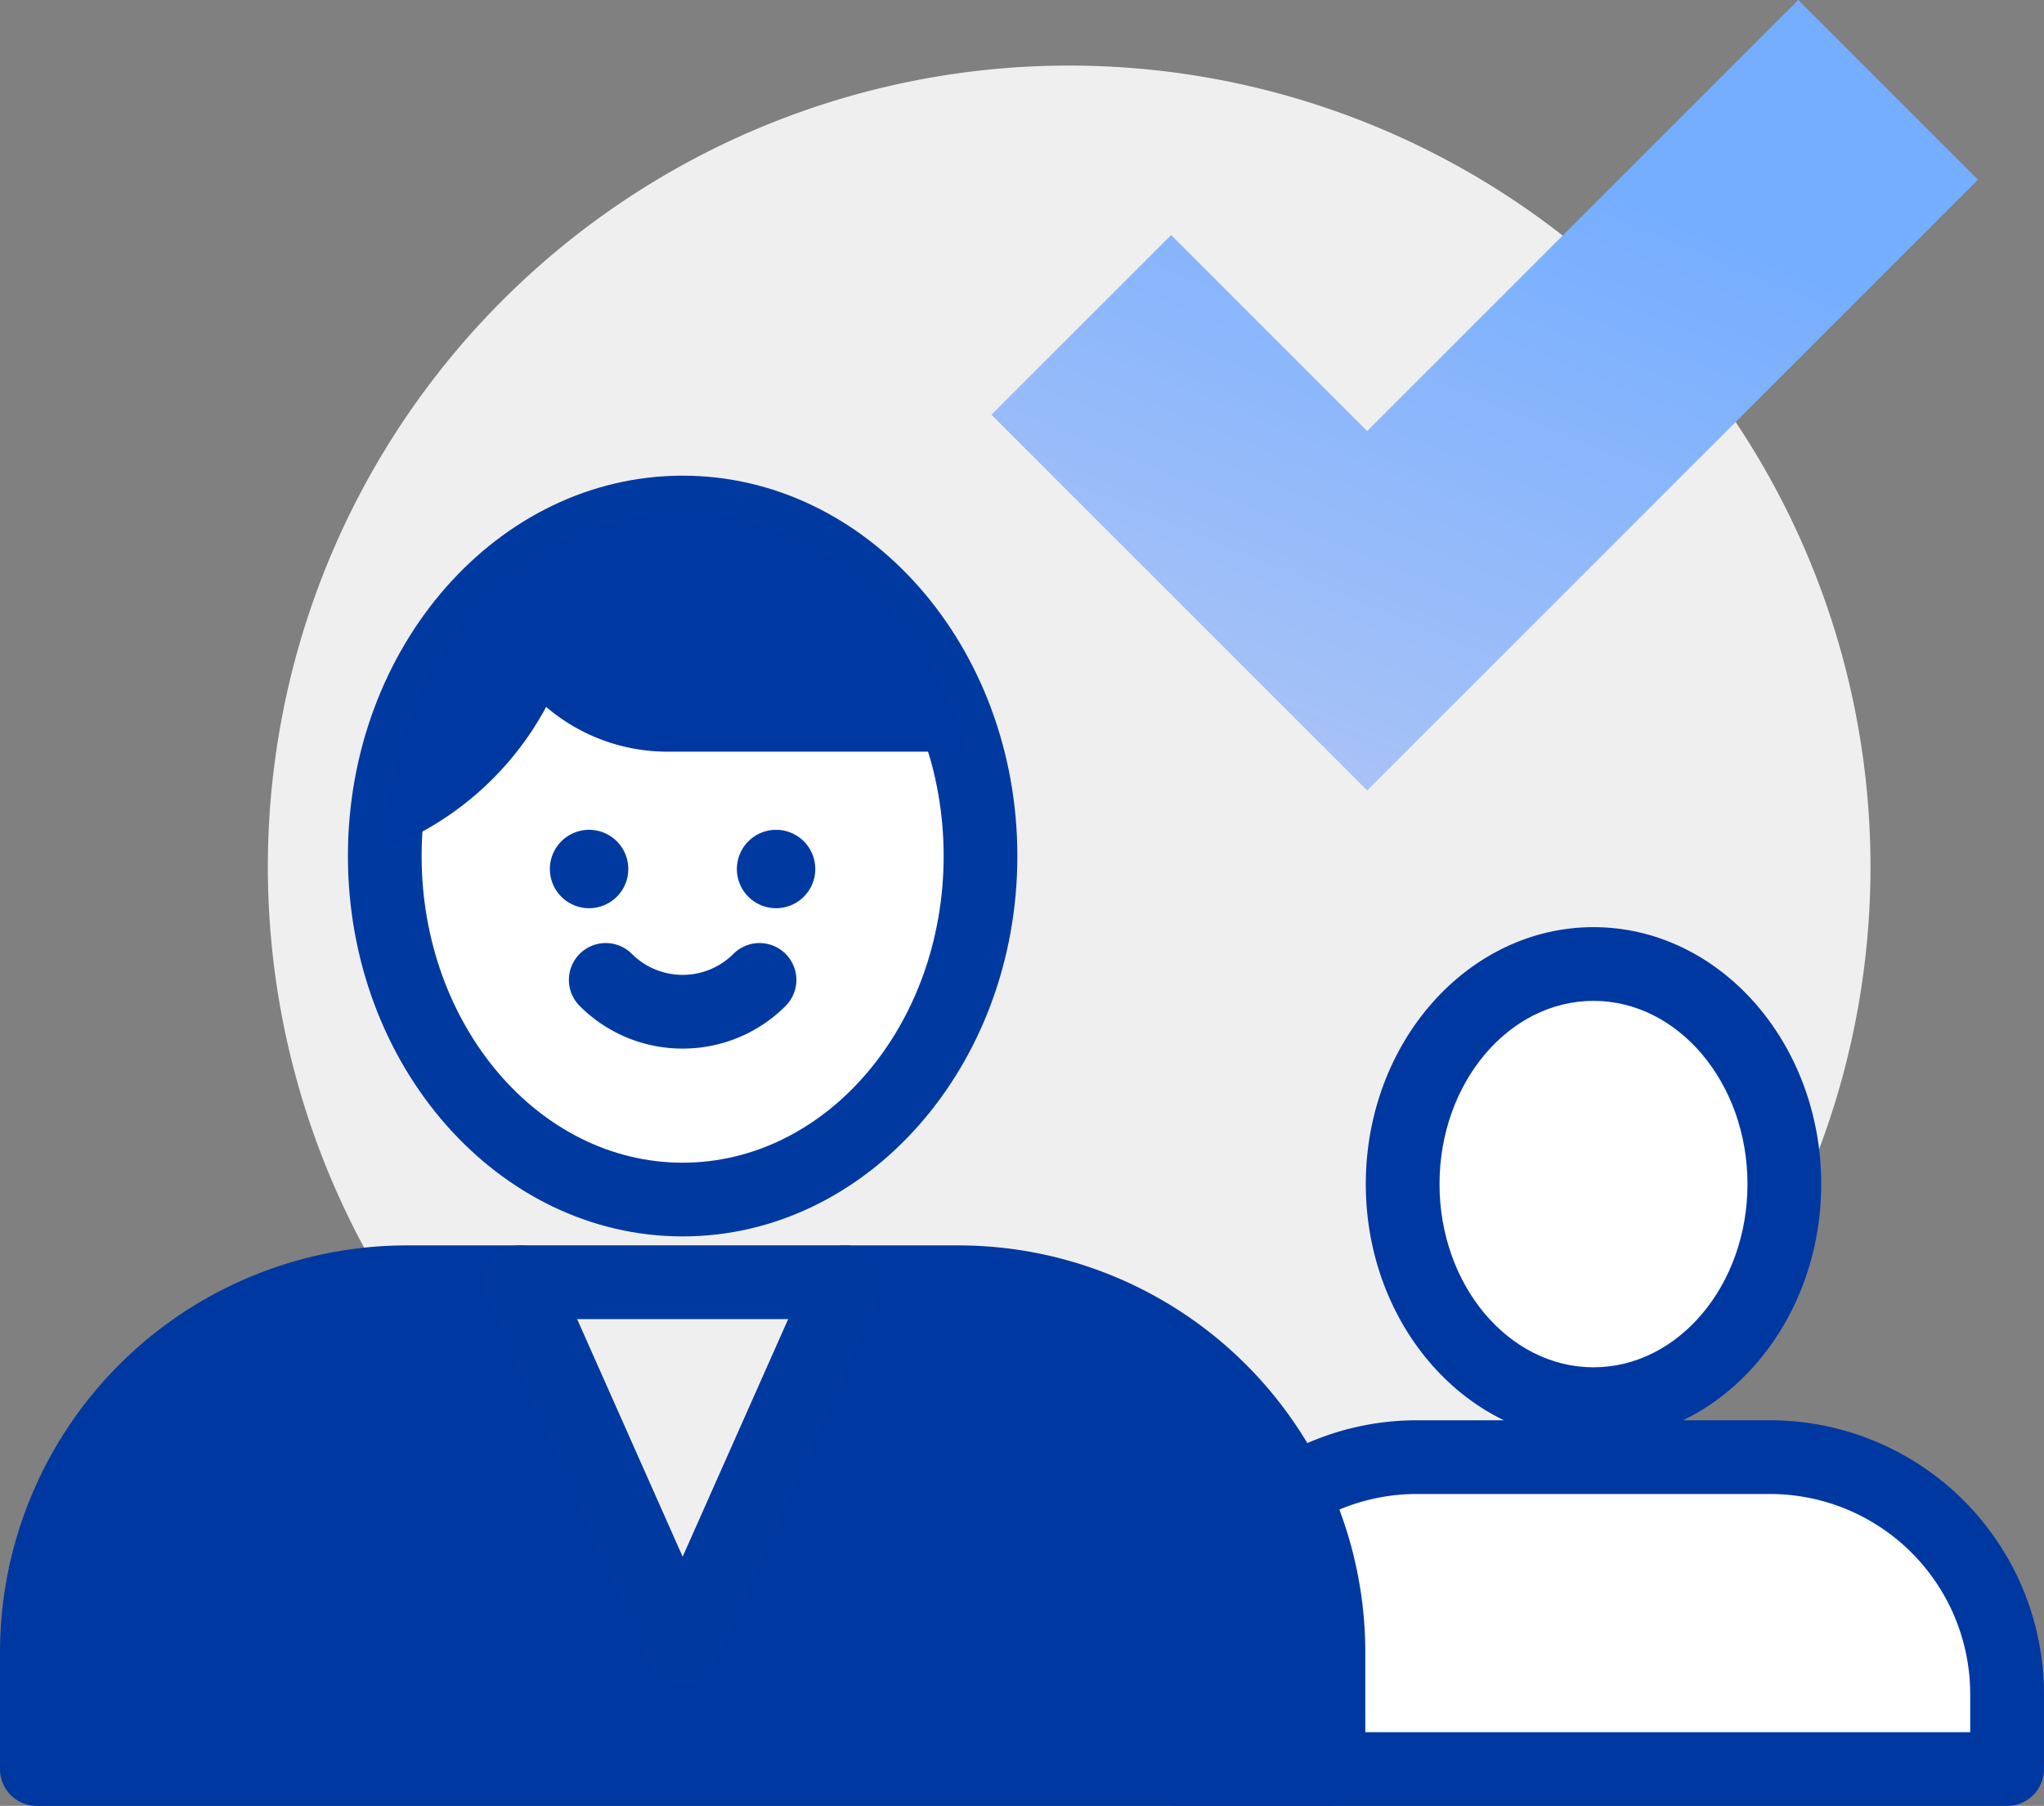
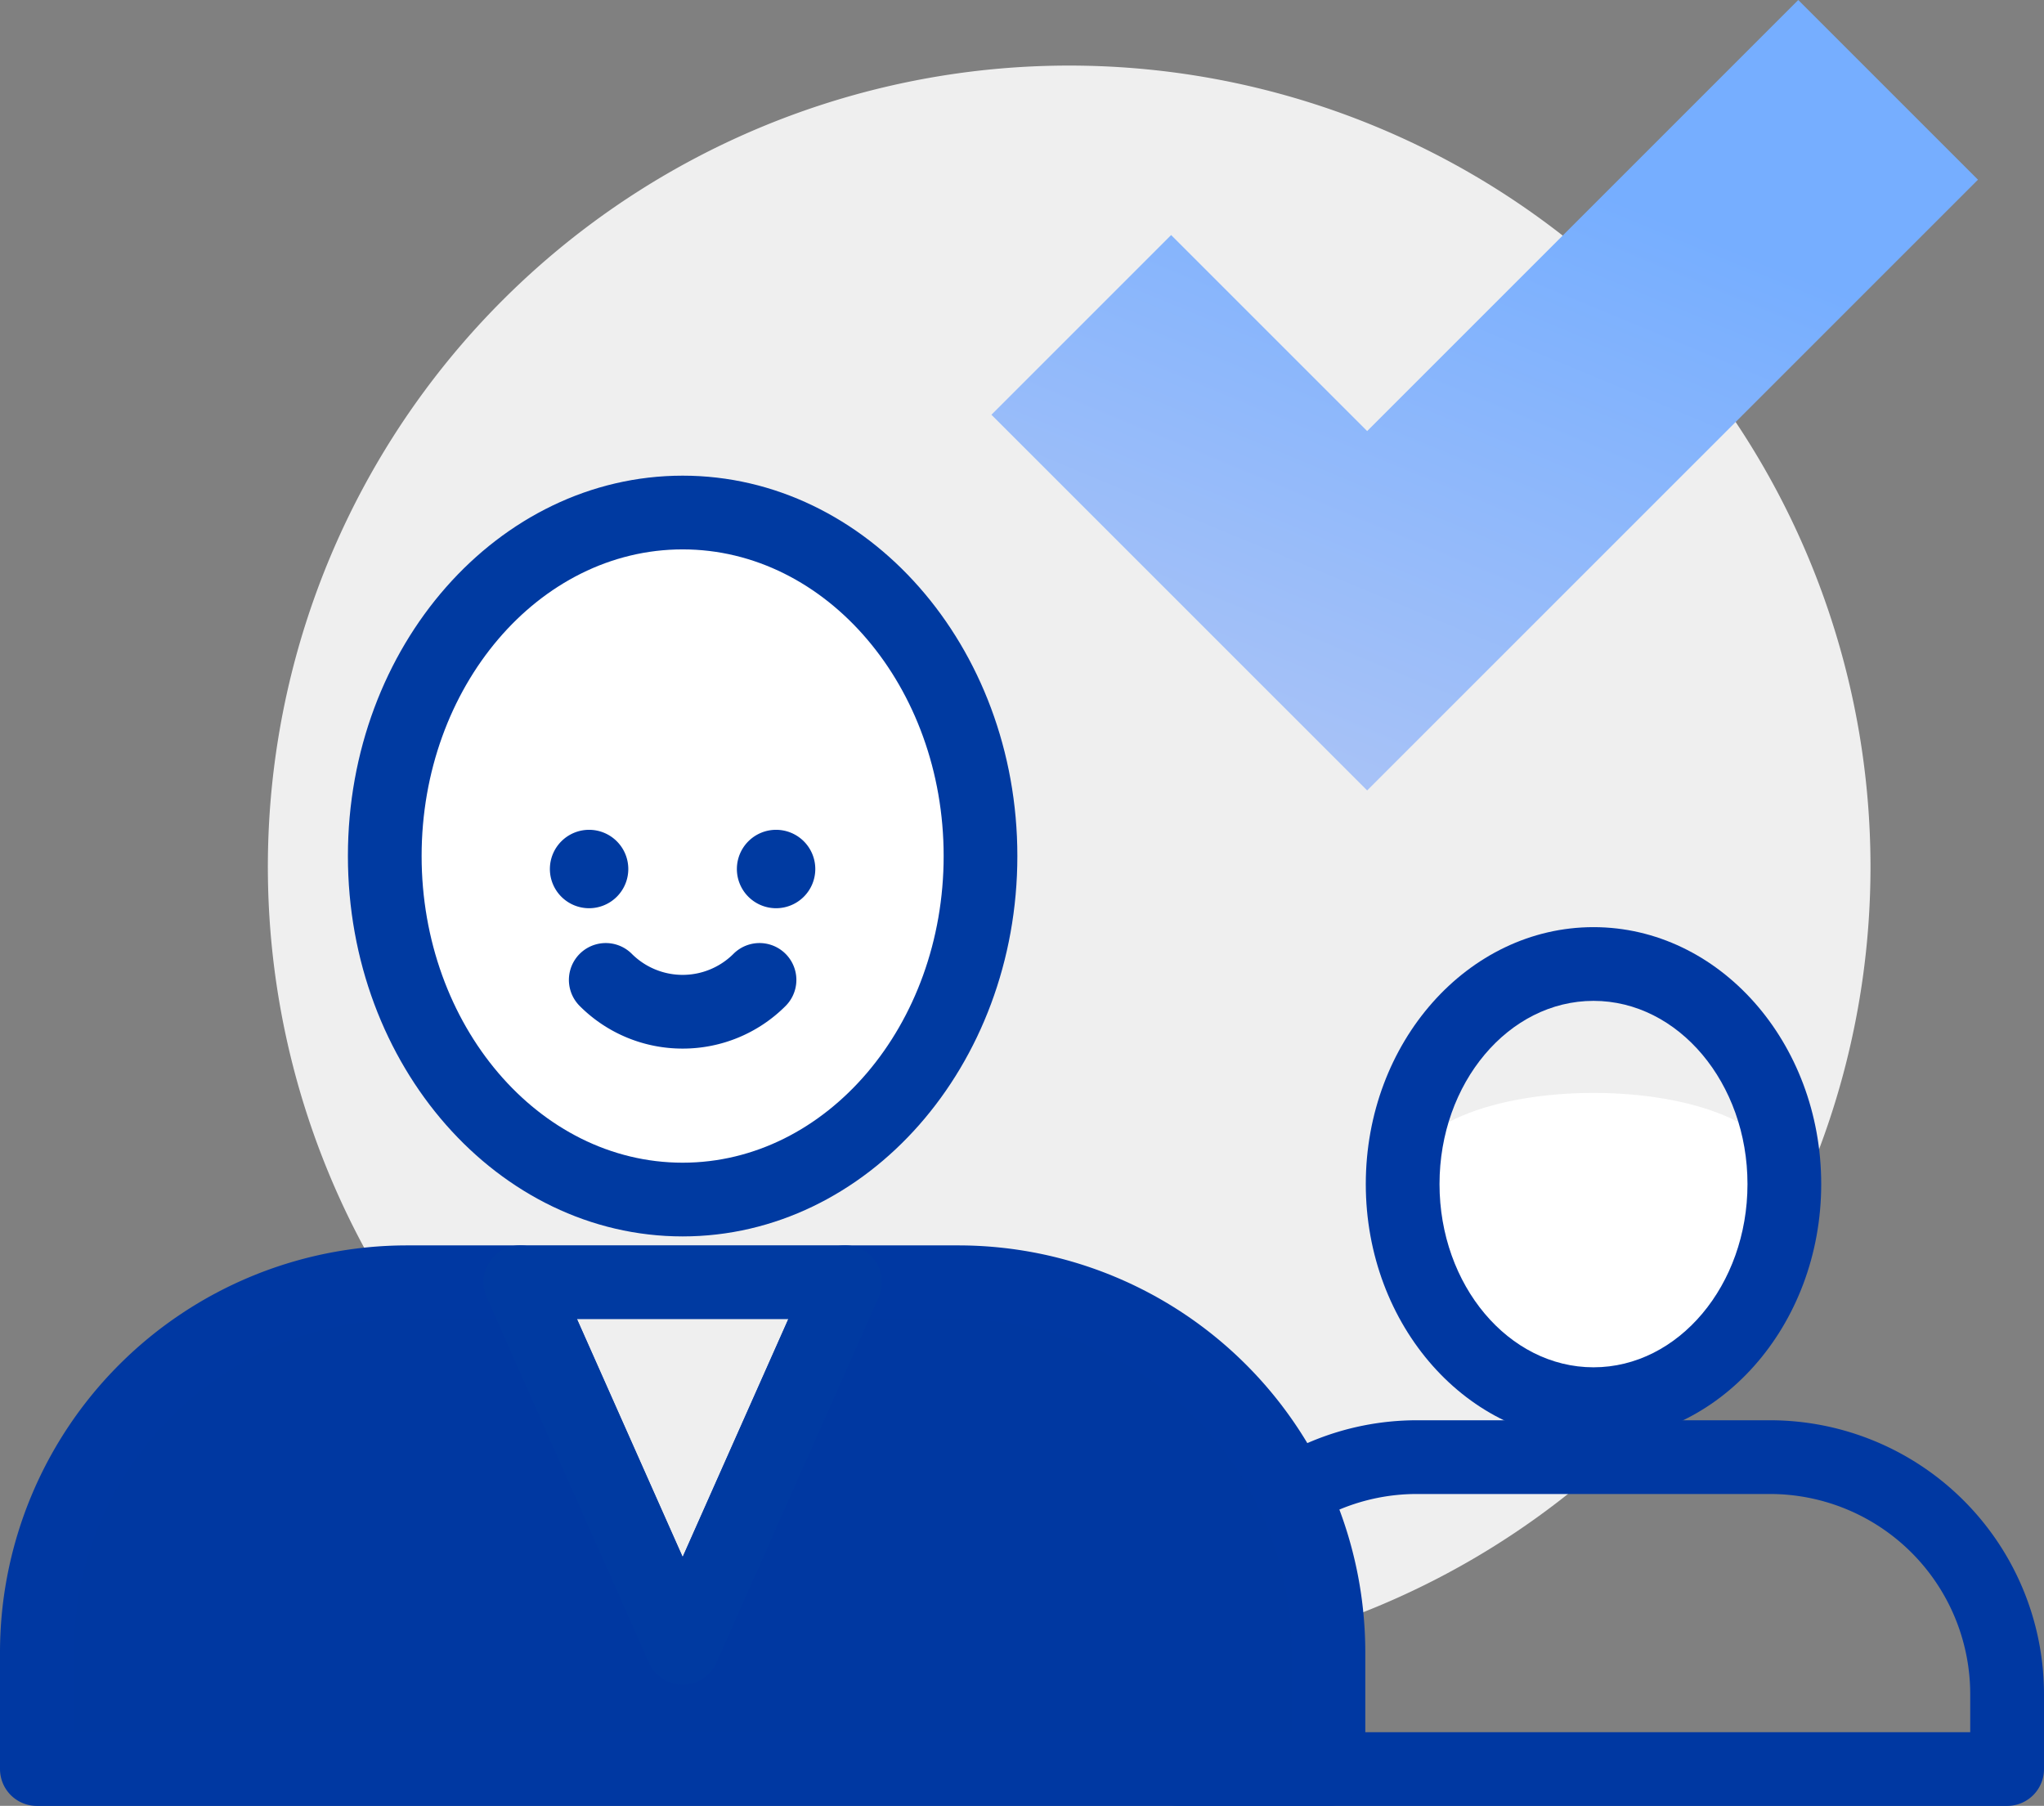
<svg xmlns="http://www.w3.org/2000/svg" width="119.911" height="105.945" viewBox="0 0 119.911 105.945">
  <rect x="0" y="0" width="119.911" height="105.945" fill="#808080" stroke="none" />
  <defs>
    <linearGradient id="linear-gradient" x1="0.762" y1="0.316" x2="0.405" y2="1" gradientUnits="objectBoundingBox">
      <stop offset="0" stop-color="#76aeff" />
      <stop offset="1" stop-color="#a7c2f7" />
    </linearGradient>
  </defs>
  <g id="그룹_2" data-name="그룹 2" transform="translate(-745.717 -163.351)">
    <path id="패스_45" data-name="패스 45" d="M412.449,56.208a47.009,47.009,0,1,0-47.008,47.008,47.008,47.008,0,0,0,47.008-47.008" transform="translate(443 158)" fill="#efefef" />
-     <path id="패스_46" data-name="패스 46" d="M396.2,87.729c6.183,0,11.2-5.78,11.2-12.912s-5.013-12.911-11.2-12.911S385,67.688,385,74.817s5.011,12.912,11.2,12.912" transform="translate(443 158)" fill="#fff" />
+     <path id="패스_46" data-name="패스 46" d="M396.2,87.729c6.183,0,11.2-5.78,11.2-12.912S385,67.688,385,74.817s5.011,12.912,11.2,12.912" transform="translate(443 158)" fill="#fff" />
    <path id="패스_47" data-name="패스 47" d="M396.2,89.892c-7.366,0-13.359-6.762-13.359-15.074s5.993-15.074,13.359-15.074,13.358,6.763,13.358,15.074S403.561,89.892,396.2,89.892m0-25.823c-4.982,0-9.034,4.822-9.034,10.749s4.052,10.749,9.034,10.749,9.033-4.822,9.033-10.749-4.052-10.749-9.033-10.749" transform="translate(443 158)" fill="#0038a2" />
-     <path id="패스_48" data-name="패스 48" d="M406.566,90.835H385.822a13.9,13.9,0,0,0-13.9,13.9v4.4h48.544v-4.4a13.9,13.9,0,0,0-13.9-13.9" transform="translate(443 158)" fill="#fff" />
    <path id="패스_49" data-name="패스 49" d="M420.466,111.3H371.922a2.163,2.163,0,0,1-2.163-2.163v-4.4a16.081,16.081,0,0,1,16.063-16.063h20.744a16.081,16.081,0,0,1,16.062,16.063v4.4a2.162,2.162,0,0,1-2.162,2.163m-46.382-4.325H418.3v-2.235A11.751,11.751,0,0,0,406.566,93H385.822a11.751,11.751,0,0,0-11.738,11.738Z" transform="translate(443 158)" fill="#0038a2" />
    <path id="패스_50" data-name="패스 50" d="M360.239,55.571c0,11.13-7.823,20.154-17.474,20.154S325.29,66.7,325.29,55.571s7.821-20.152,17.475-20.152,17.474,9.024,17.474,20.152" transform="translate(443 158)" fill="#fff" />
    <path id="패스_51" data-name="패스 51" d="M342.765,77.888c-10.828,0-19.638-10.011-19.638-22.317s8.81-22.314,19.638-22.314S362.4,43.267,362.4,55.571s-8.808,22.317-19.636,22.317m0-40.306c-8.444,0-15.313,8.07-15.313,17.989s6.869,17.992,15.313,17.992,15.312-8.072,15.312-17.992-6.869-17.989-15.312-17.989" transform="translate(443 158)" fill="#003aa1" />
-     <path id="패스_52" data-name="패스 52" d="M342.765,35.419c-9.529,0-17.271,8.8-17.467,19.733a18.075,18.075,0,0,0,9.459-8.329,10.933,10.933,0,0,0,7.115,2.626h17.544c-2.248-8.136-8.851-14.03-16.651-14.03" transform="translate(443 158)" fill="#0038a2" />
    <path id="패스_53" data-name="패스 53" d="M339.576,56.339a2.3,2.3,0,1,0-2.3,2.295,2.3,2.3,0,0,0,2.3-2.295" transform="translate(443 158)" fill="#003aa1" />
    <path id="패스_54" data-name="패스 54" d="M350.546,56.339a2.3,2.3,0,1,0-2.3,2.295,2.3,2.3,0,0,0,2.3-2.295" transform="translate(443 158)" fill="#003aa1" />
    <path id="패스_55" data-name="패스 55" d="M342.764,66.869a8.514,8.514,0,0,1-6.039-2.5,2.162,2.162,0,0,1,3.058-3.058,4.22,4.22,0,0,0,5.962,0,2.162,2.162,0,0,1,3.058,3.058,8.514,8.514,0,0,1-6.039,2.5" transform="translate(443 158)" fill="#003aa1" />
    <path id="패스_56" data-name="패스 56" d="M358.954,80.574H352.29l-9.525,21.445-9.524-21.445h-6.666a21.694,21.694,0,0,0-21.7,21.694v6.866h75.77v-6.866a21.694,21.694,0,0,0-21.7-21.694" transform="translate(443 158)" fill="#0038a1" />
    <path id="패스_57" data-name="패스 57" d="M380.65,111.3H304.88a2.163,2.163,0,0,1-2.163-2.163v-6.866a23.884,23.884,0,0,1,23.858-23.856h6.665a2.161,2.161,0,0,1,1.976,1.285l7.549,17,7.548-17a2.161,2.161,0,0,1,1.976-1.285h6.665a23.884,23.884,0,0,1,23.858,23.856v6.866a2.162,2.162,0,0,1-2.162,2.163m-73.608-4.325h71.446v-4.7a19.555,19.555,0,0,0-19.534-19.531H353.7l-8.954,20.16a2.162,2.162,0,0,1-3.952,0l-8.954-20.16h-5.26a19.554,19.554,0,0,0-19.533,19.531Z" transform="translate(443 158)" fill="#0038a2" />
    <path id="패스_58" data-name="패스 58" d="M342.765,104.181a2.161,2.161,0,0,1-1.976-1.285l-9.524-21.445a2.162,2.162,0,0,1,1.976-3.04H352.29a2.162,2.162,0,0,1,1.976,3.04L344.741,102.9a2.161,2.161,0,0,1-1.976,1.285m-6.2-21.445,6.2,13.955,6.2-13.955Z" transform="translate(443 158)" fill="#003aa1" />
    <path id="패스_59" data-name="패스 59" d="M382.921,51.724,360.879,29.683l10.542-10.542,11.5,11.5,25.291-25.29,10.542,10.542Z" transform="translate(443 158)" fill="url(#linear-gradient)" />
  </g>
</svg>